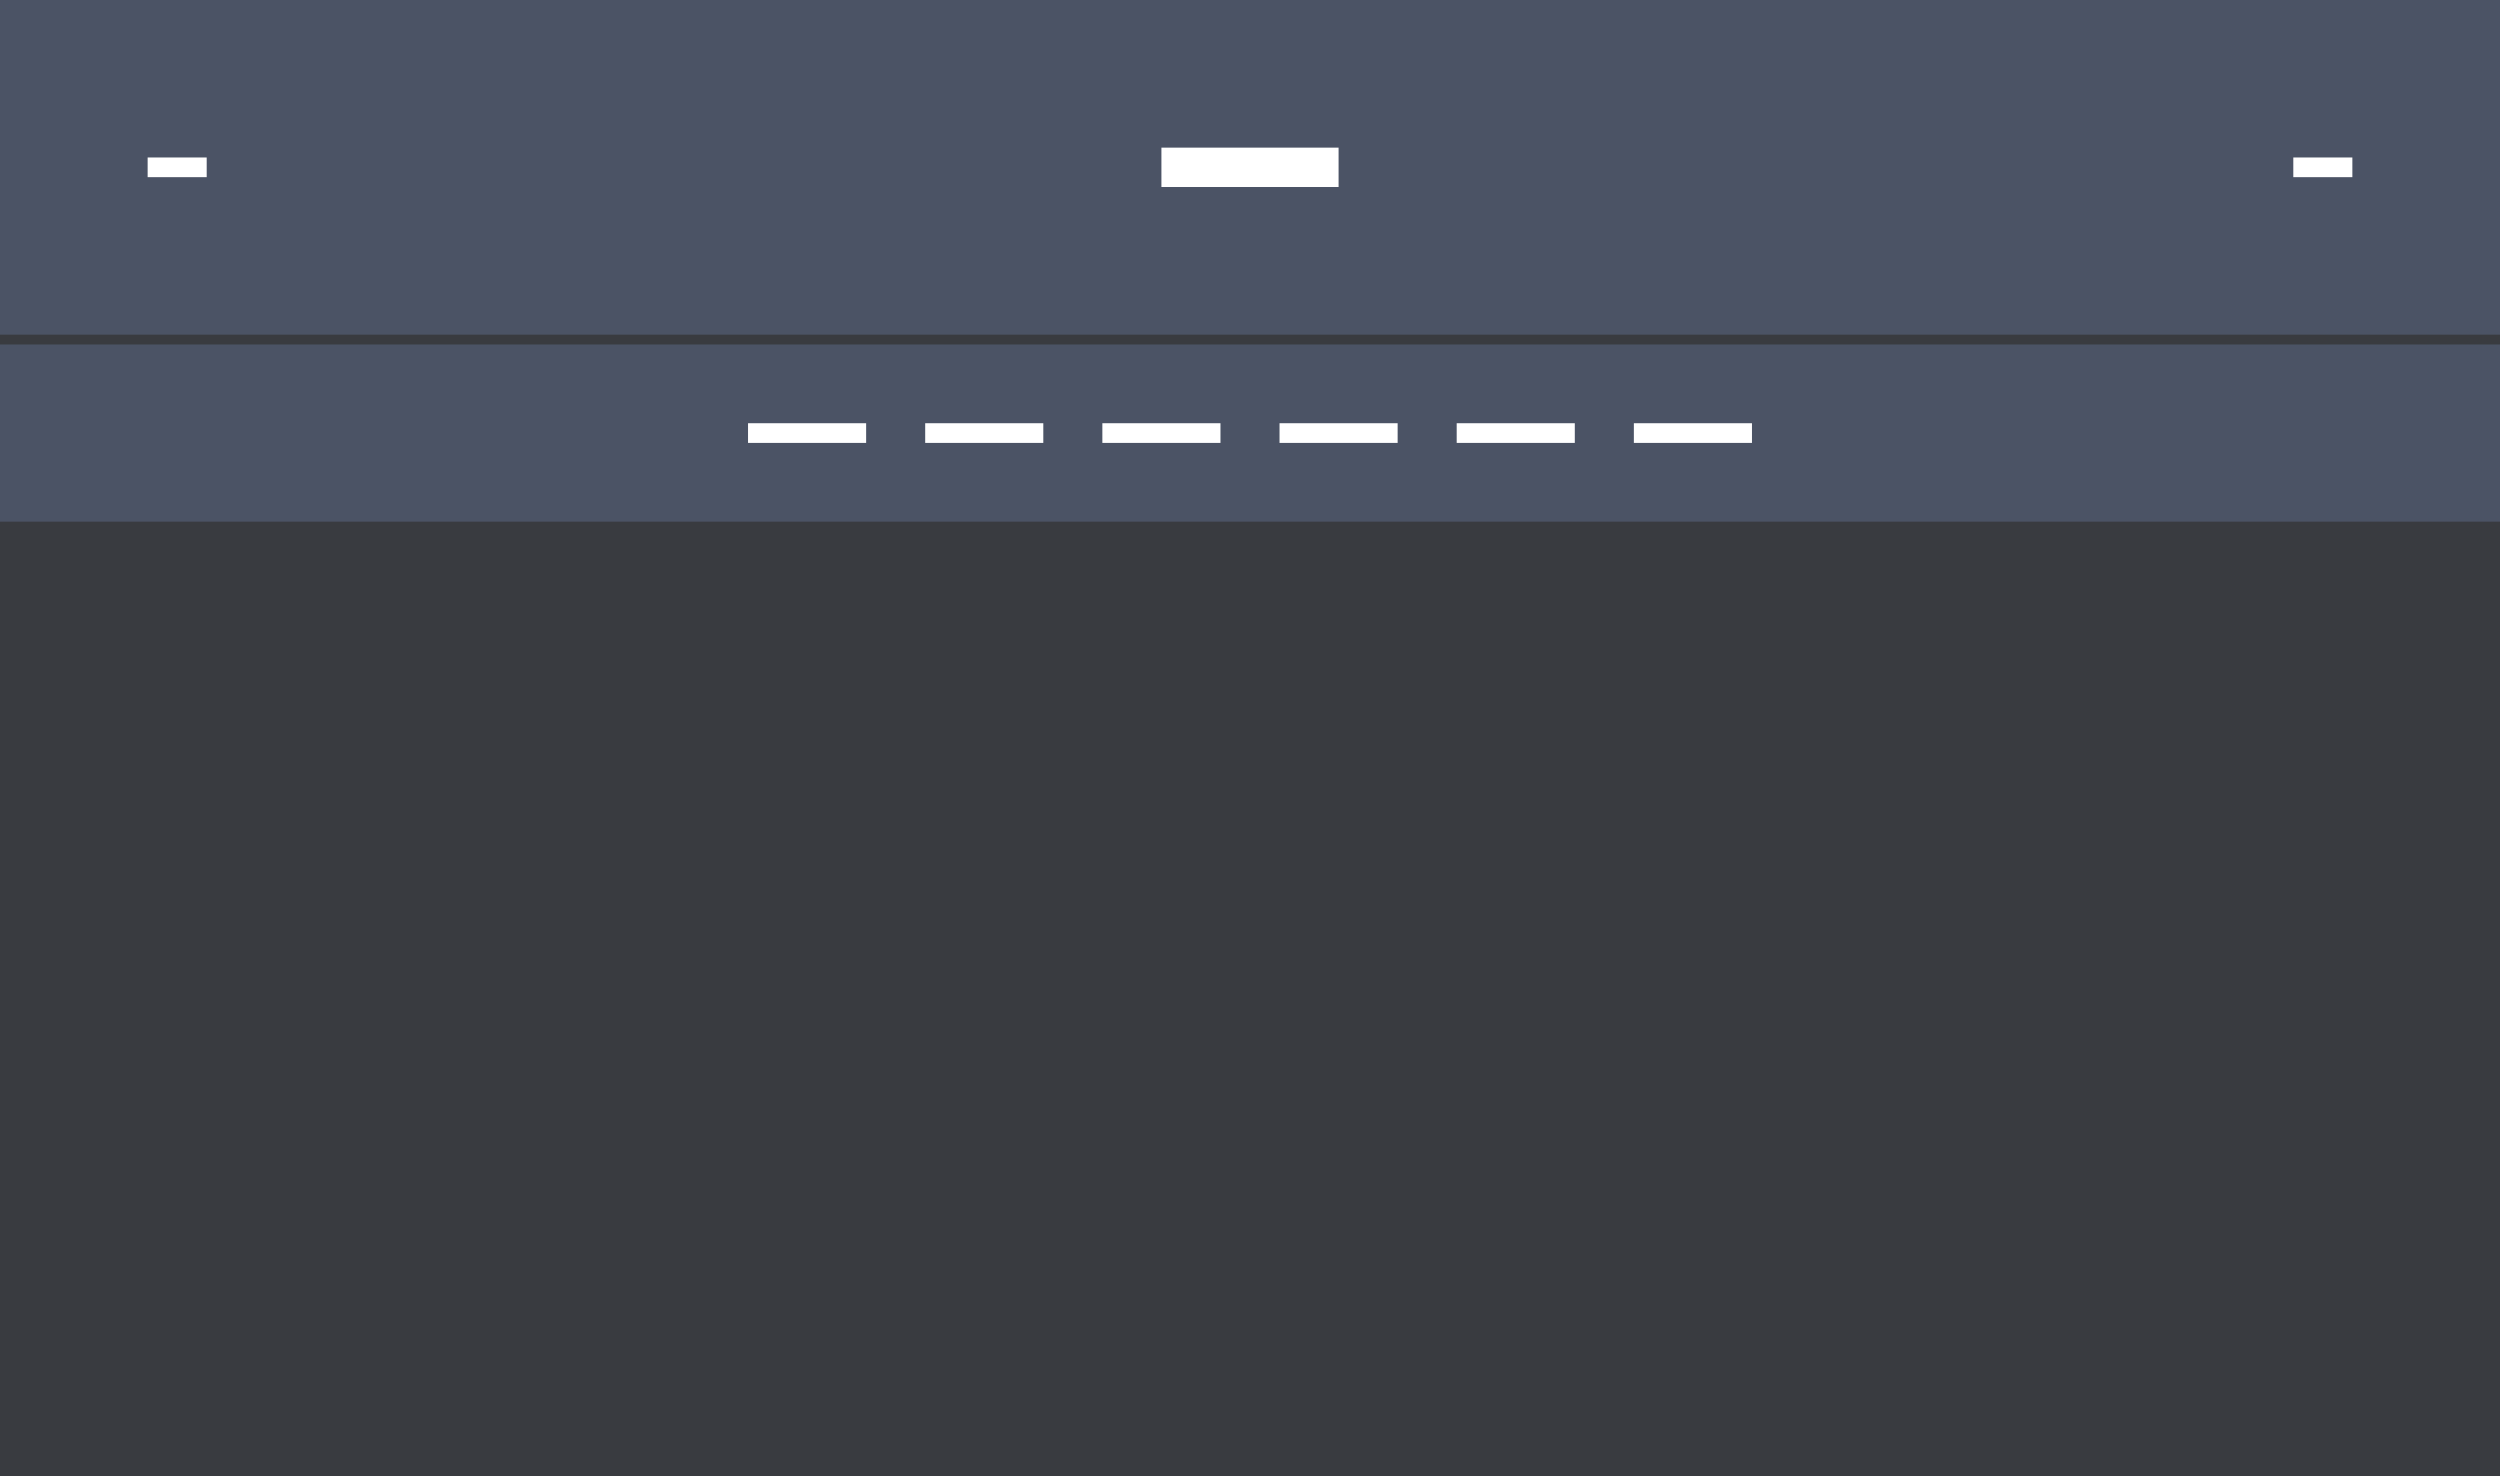
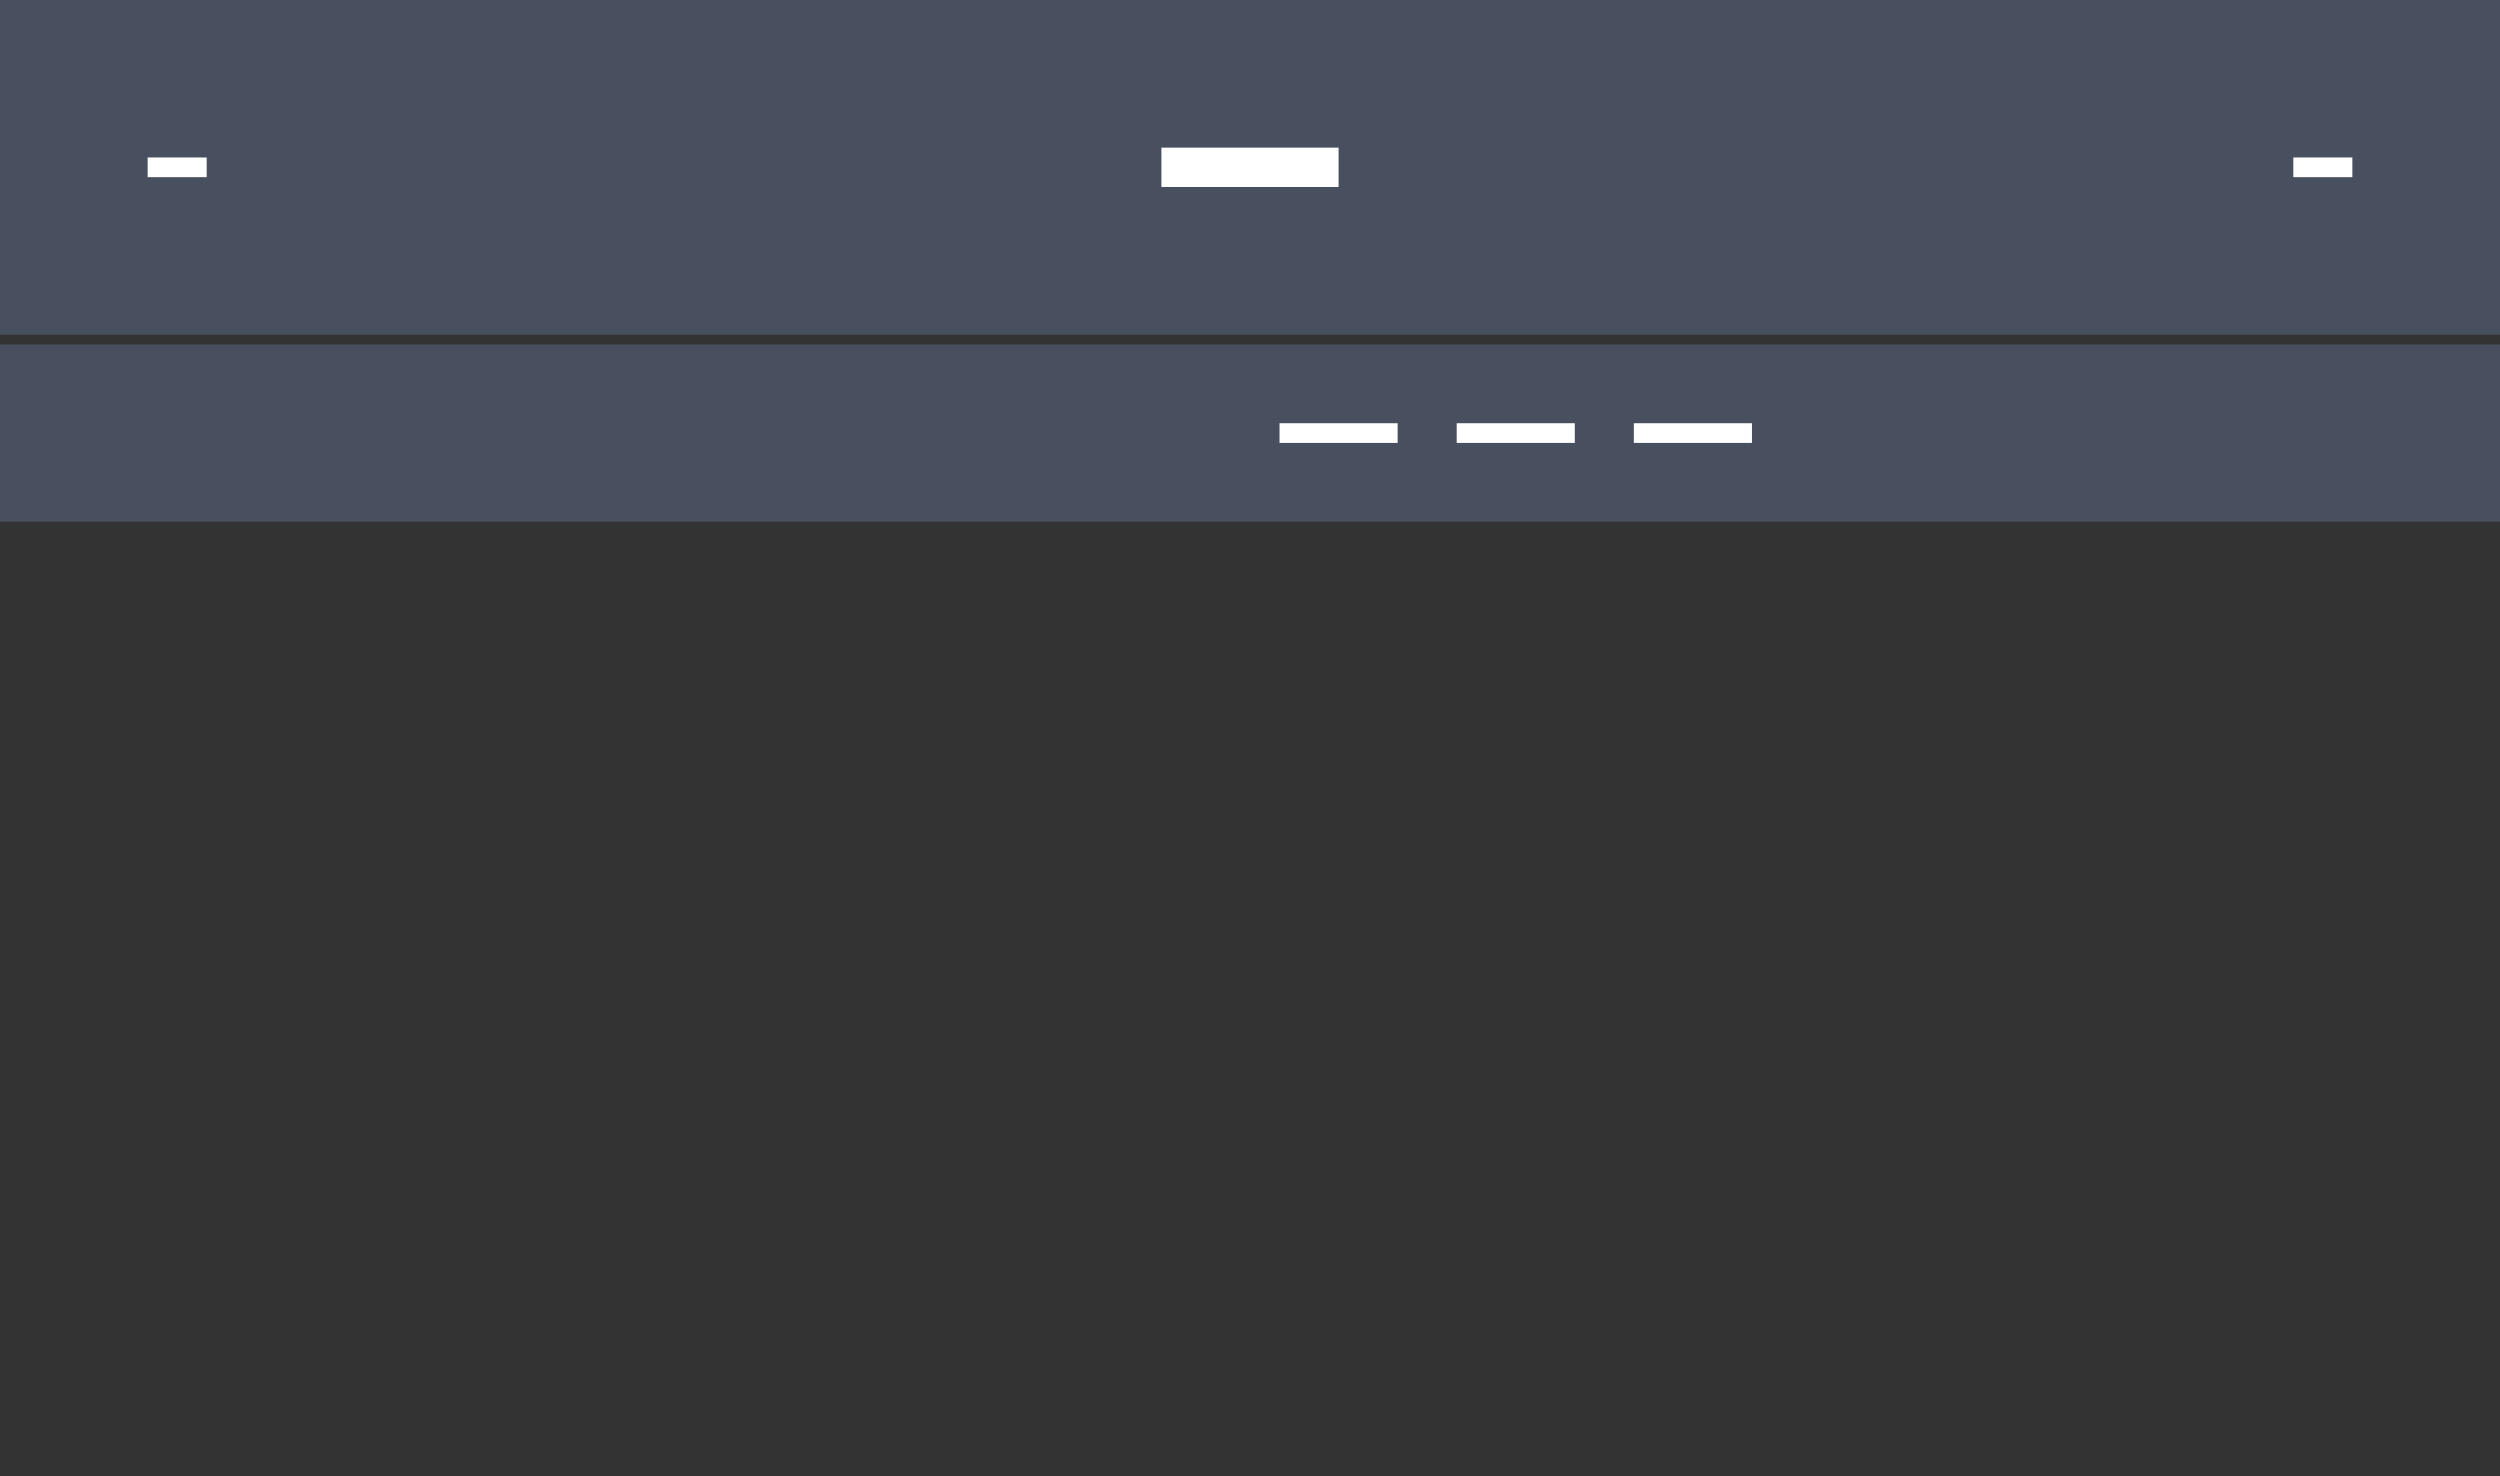
<svg xmlns="http://www.w3.org/2000/svg" width="254" height="150" viewBox="0 0 254 150" fill="none">
  <rect x="0" y="0" width="254" height="150" fill="#333333" stroke="none" />
-   <rect opacity="0.12" width="254" height="150" fill="#677A9E" />
  <rect opacity="0.4" width="254" height="34" fill="#677A9E" />
  <rect opacity="0.4" y="35" width="254" height="18" fill="#677A9E" />
  <rect x="118" y="15" width="18" height="4" fill="white" />
-   <rect x="76" y="43" width="12" height="2" fill="white" />
-   <rect x="94" y="43" width="12" height="2" fill="white" />
-   <rect x="112" y="43" width="12" height="2" fill="white" />
  <rect x="130" y="43" width="12" height="2" fill="white" />
  <rect x="148" y="43" width="12" height="2" fill="white" />
  <rect x="166" y="43" width="12" height="2" fill="white" />
  <rect x="233" y="16" width="6" height="2" fill="white" />
  <rect x="15" y="16" width="6" height="2" fill="white" />
</svg>